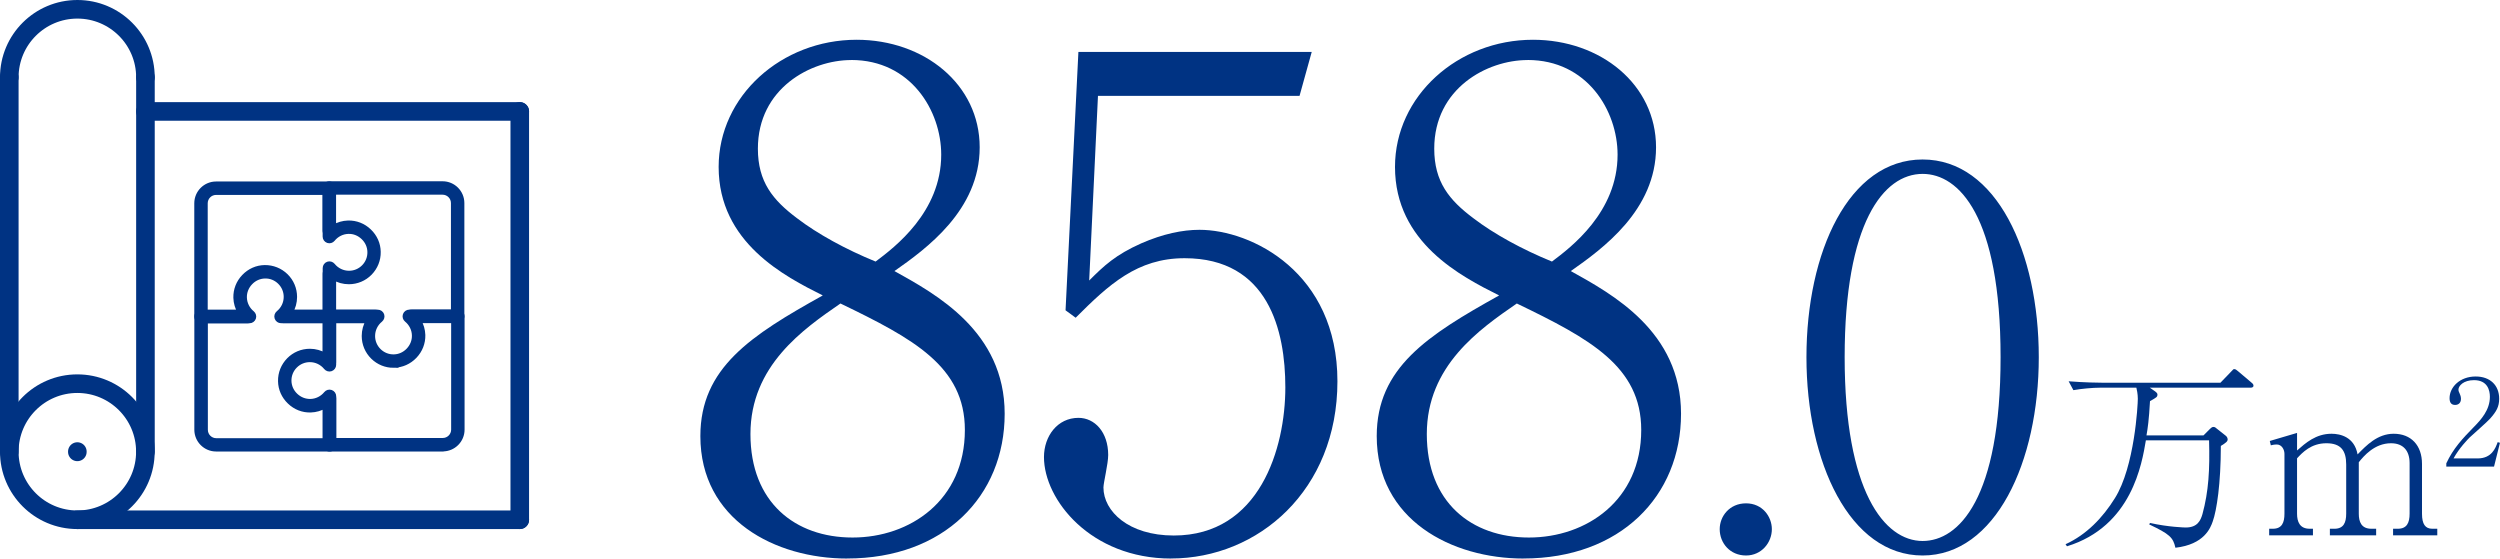
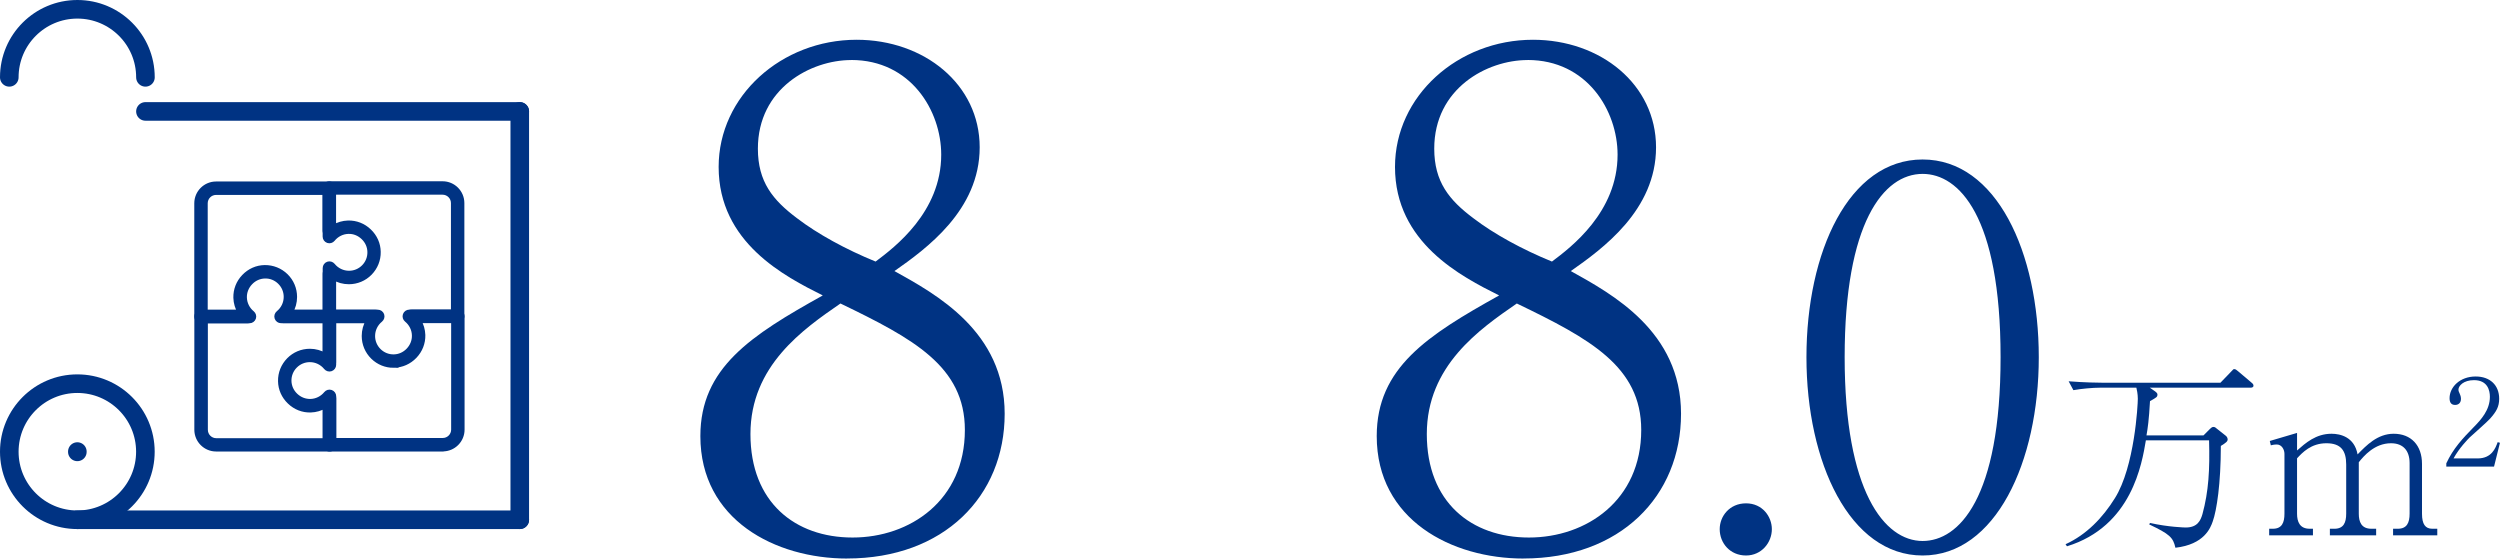
<svg xmlns="http://www.w3.org/2000/svg" id="_レイヤー_2" data-name="レイヤー 2" viewBox="0 0 484.21 108.18">
  <g id="_デザイン" data-name="デザイン">
    <g>
      <g>
-         <path d="M164.08,108.18c-13.89,0-28.43-7.47-28.43-23.71,0-13.23,9.82-19.52,23.71-27.25-7.34-3.67-20.17-10.22-20.17-24.89,0-13.75,12.18-24.63,26.72-24.63,13.1,0,23.84,8.65,23.84,20.83s-10.35,19.65-16.51,23.97c7.99,4.45,21.35,11.66,21.35,27.64s-11.79,28.03-30.52,28.03ZM162.77,58.79c-7.21,4.98-17.42,12.05-17.42,25.28s8.65,20.04,19.78,20.04,21.75-7.2,21.75-20.83c0-12.31-9.96-17.68-24.1-24.5ZM164.87,11.63c-7.86,0-18.08,5.5-18.08,17.16,0,6.42,2.88,9.96,7.6,13.49,3.93,3.01,9.43,6.03,15.2,8.38,3.67-2.75,12.71-9.56,12.71-20.7,0-8.51-5.9-18.34-17.42-18.34Z" style="fill: #003383; stroke-width: 0px;" />
-         <path d="M226.83,108.18c-15.59,0-24.63-11.4-24.63-19.65,0-4.06,2.62-7.6,6.68-7.6,3.14,0,5.76,2.75,5.76,7.2,0,1.7-.92,5.37-.92,6.29,0,4.58,4.85,9.3,13.62,9.3,16.64,0,21.61-16.9,21.61-28.69,0-11-3.28-25.02-19.52-25.02-9.17,0-14.67,5.11-21.09,11.53l-1.96-1.44,2.49-50.04h45.19l-2.36,8.51h-39.04l-1.7,35.76c2.88-2.88,5.11-4.98,10.09-7.2,4.19-1.83,7.99-2.62,11.27-2.62,10.09,0,26.72,8.25,26.72,29.34s-15.33,34.32-32.23,34.32Z" style="fill: #003383; stroke-width: 0px;" />
+         <path d="M164.08,108.18c-13.89,0-28.43-7.47-28.43-23.71,0-13.23,9.82-19.52,23.71-27.25-7.34-3.67-20.17-10.22-20.17-24.89,0-13.75,12.18-24.63,26.72-24.63,13.1,0,23.84,8.65,23.84,20.83s-10.35,19.65-16.51,23.97c7.99,4.45,21.35,11.66,21.35,27.64s-11.79,28.03-30.52,28.03ZM162.77,58.79c-7.21,4.98-17.42,12.05-17.42,25.28s8.65,20.04,19.78,20.04,21.75-7.2,21.75-20.83c0-12.31-9.96-17.68-24.1-24.5ZM164.87,11.63c-7.86,0-18.08,5.5-18.08,17.16,0,6.42,2.88,9.96,7.6,13.49,3.93,3.01,9.43,6.03,15.2,8.38,3.67-2.75,12.71-9.56,12.71-20.7,0-8.51-5.9-18.34-17.42-18.34" style="fill: #003383; stroke-width: 0px;" />
        <path d="M295.08,108.18c-13.89,0-28.43-7.47-28.43-23.71,0-13.23,9.82-19.52,23.71-27.25-7.34-3.67-20.17-10.22-20.17-24.89,0-13.75,12.18-24.63,26.72-24.63,13.1,0,23.84,8.65,23.84,20.83s-10.35,19.65-16.51,23.97c7.99,4.45,21.35,11.66,21.35,27.64s-11.79,28.03-30.52,28.03ZM293.77,58.79c-7.21,4.98-17.42,12.05-17.42,25.28s8.65,20.04,19.78,20.04,21.75-7.2,21.75-20.83c0-12.31-9.96-17.68-24.1-24.5ZM295.87,11.63c-7.86,0-18.08,5.5-18.08,17.16,0,6.42,2.88,9.96,7.6,13.49,3.93,3.01,9.43,6.03,15.2,8.38,3.67-2.75,12.71-9.56,12.71-20.7,0-8.51-5.9-18.34-17.42-18.34Z" style="fill: #003383; stroke-width: 0px;" />
        <path d="M338.18,107.59c-3.1,0-5.1-2.4-5.1-5.1,0-2.5,1.9-5,5.1-5s5,2.6,5,5c0,2.6-2,5.1-5,5.1Z" style="fill: #003383; stroke-width: 0px;" />
        <path d="M372.38,107.59c-14.1,0-22.5-18-22.5-38.4s8.2-38.3,22.5-38.3,22.5,18,22.5,38.3-8.4,38.4-22.5,38.4ZM372.38,33.68c-7.6,0-15.1,9.5-15.1,35.5s7.7,35.6,15.1,35.6c7,0,15.1-8.2,15.1-35.6s-8.1-35.5-15.1-35.5Z" style="fill: #003383; stroke-width: 0px;" />
      </g>
      <g>
        <path d="M435.86,75.09h-19.48l1.04.72c.44.32.44.52.44.6,0,.48-.16.56-1.44,1.28-.2,3.64-.44,5.28-.68,6.64h11.04l1.28-1.28c.2-.2.4-.36.64-.36.12,0,.32.04.44.16l1.92,1.52c.12.08.4.36.4.72,0,.4-.28.64-1.32,1.28,0,7.28-.8,12.48-1.56,14.6-.44,1.28-1.64,4.48-7.24,5.12-.44-2-1.12-2.64-5.08-4.52l.16-.28c3.56.8,6.72.88,6.92.88,2.28,0,2.88-1.36,3.24-2.6,1.2-4.4,1.44-8.64,1.28-14.28h-12.24c-.76,4.52-2.72,16.64-15.28,20.52l-.28-.4c4.04-1.84,7.2-5.12,9.56-8.92,3.84-6.12,4.44-18.16,4.44-19.24,0-.96-.2-1.84-.28-2.16h-7.04c-1.4,0-3.64.2-5.16.48l-.92-1.72c3,.24,5.88.28,6.64.28h22.76l2.08-2.16c.4-.44.44-.48.6-.48.24,0,.44.16.72.4l2.6,2.2c.2.16.4.32.4.6,0,.36-.36.4-.6.4Z" style="fill: #003383; stroke-width: 0px;" />
        <path d="M463.5,103.69v-1.28h.92c1.76,0,2.28-1.16,2.28-2.92v-9.8c0-2.36-1.2-3.84-3.6-3.84-3.2,0-5.28,2.48-6.24,3.68v9.96c0,1.56.48,2.92,2.44,2.92h.92v1.28h-8.96v-1.28h.88c1.76,0,2.28-1.16,2.28-2.92v-9.52c0-2.72-1.04-4.12-3.84-4.12-2.96,0-4.64,1.8-5.68,2.92v10.72c0,1.56.52,2.92,2.44,2.92h.64v1.28h-8.48v-1.28h.72c1.76,0,2.24-1.2,2.24-2.92v-11.6c0-.8-.52-1.8-1.48-1.8-.08,0-.56,0-1.16.16l-.2-.84,5.28-1.56v3.4c1.64-1.44,3.64-3.24,6.68-3.24,1.72,0,4.44.64,5.04,4,1.68-1.72,3.84-4,7-4,3.36,0,5.48,2.24,5.48,5.84v9.64c0,2.04.64,2.92,2,2.92h.96v1.28h-8.56Z" style="fill: #003383; stroke-width: 0px;" />
        <path d="M483.07,90.37h-9.26v-.63c1.35-2.89,3.17-4.83,5.27-6.97,1.47-1.49,3.17-3.36,3.17-5.92,0-1.21-.42-3.22-3.08-3.22-2.03,0-3.01,1.1-3.01,1.84,0,.23.12.54.21.7.28.63.28.89.28,1.07,0,.82-.51,1.19-1.14,1.19-.82,0-1.07-.58-1.07-1.31,0-2.12,1.98-4.2,5.06-4.2,2.77,0,4.55,1.68,4.55,4.31,0,1.56-.56,2.49-1.73,3.82-.56.65-3.43,3.15-3.99,3.68-.3.3-2.03,2.05-3.12,4.06h4.66c2.75,0,3.47-2.01,3.89-3.15l.44.12-1.14,4.59Z" style="fill: #003383; stroke-width: 0px;" />
      </g>
    </g>
    <g>
      <g>
        <path d="M28.17,14.98c0-7.28-5.9-13.18-13.18-13.18S1.8,7.7,1.8,14.98" style="fill: none; stroke: #003383; stroke-linecap: round; stroke-linejoin: round; stroke-width: 3.6px;" />
        <circle cx="14.98" cy="87.49" r="13.18" style="fill: none; stroke: #003383; stroke-linecap: round; stroke-linejoin: round; stroke-width: 3.6px;" />
-         <line x1="1.8" y1="14.98" x2="1.8" y2="87.49" style="fill: none; stroke: #003383; stroke-linecap: round; stroke-linejoin: round; stroke-width: 3.6px;" />
-         <line x1="28.17" y1="14.98" x2="28.17" y2="87.49" style="fill: none; stroke: #003383; stroke-linecap: round; stroke-linejoin: round; stroke-width: 3.6px;" />
        <line x1="14.98" y1="100.67" x2="100.67" y2="100.67" style="fill: none; stroke: #003383; stroke-linecap: round; stroke-linejoin: round; stroke-width: 3.6px;" />
        <line x1="28.17" y1="21.58" x2="100.67" y2="21.58" style="fill: none; stroke: #003383; stroke-linecap: round; stroke-linejoin: round; stroke-width: 3.6px;" />
        <line x1="100.67" y1="100.67" x2="100.67" y2="21.58" style="fill: none; stroke: #003383; stroke-linecap: round; stroke-linejoin: round; stroke-width: 3.6px;" />
        <line x1="14.98" y1="87.46" x2="14.98" y2="87.52" style="fill: none; stroke: #003383; stroke-linecap: round; stroke-linejoin: round; stroke-width: 3.6px;" />
      </g>
      <g>
        <path d="M76.23,70.79c-1.51,0-2.93-.58-4.01-1.64-1.1-1.08-1.71-2.53-1.71-4.08,0-1.05.28-2.06.81-2.94h-7.52c-.47,0-.85-.38-.85-.85v-8.26c0-.47.38-.85.85-.85s.85.38.85.85v7.41h8.52c.36,0,.68.23.8.57.12.34.01.72-.27.95-.95.77-1.5,1.91-1.5,3.13,0,1.09.43,2.1,1.2,2.86.77.76,1.8,1.17,2.88,1.15,1.06-.02,2.06-.46,2.82-1.26.76-.8,1.16-1.82,1.13-2.88-.03-1.17-.58-2.27-1.49-3.01-.28-.23-.39-.61-.27-.95.12-.34.44-.57.8-.57h8.52v-21.09c0-1.14-.93-2.07-2.07-2.07h-21.09v7.42c0,.47-.38.85-.85.85s-.85-.38-.85-.85v-8.27c0-.47.38-.85.85-.85h21.94c2.08,0,3.77,1.69,3.77,3.77v21.94c0,.47-.38.85-.85.85h-7.52c.5.83.78,1.78.81,2.77.04,1.52-.53,2.98-1.6,4.1-1.08,1.13-2.5,1.76-4.02,1.78-.03,0-.07,0-.1,0Z" style="fill: #003383; stroke: #003383; stroke-miterlimit: 10; stroke-width: .9px;" />
        <path d="M85.74,87h-21.94c-.47,0-.85-.38-.85-.85v-7.52c-.83.5-1.78.78-2.77.81-1.52.05-2.98-.52-4.1-1.6-1.13-1.08-1.76-2.5-1.78-4.02-.03-1.55.56-3,1.64-4.11,1.08-1.1,2.53-1.71,4.08-1.71,1.05,0,2.06.29,2.94.81v-7.52c0-.47.38-.85.85-.85h8.89c.47,0,.85.38.85.85s-.38.85-.85.85h-8.04v8.52c0,.36-.23.68-.57.8-.34.12-.72.01-.95-.27-.77-.95-1.91-1.5-3.13-1.5-1.09,0-2.1.43-2.86,1.2-.76.77-1.17,1.8-1.15,2.88.02,1.06.46,2.06,1.26,2.82.8.76,1.81,1.15,2.88,1.13,1.17-.03,2.27-.58,3.01-1.49.23-.28.6-.39.95-.27.34.12.57.44.57.8v8.52h21.09c1.14,0,2.07-.93,2.07-2.07v-21.09h-8.15c-.47,0-.85-.38-.85-.85s.38-.85.85-.85h9c.47,0,.85.38.85.85v21.94c0,2.08-1.69,3.77-3.77,3.77Z" style="fill: #003383; stroke: #003383; stroke-miterlimit: 10; stroke-width: .9px;" />
        <path d="M63.8,87h-21.94c-2.08,0-3.77-1.69-3.77-3.77v-21.94c0-.47.38-.85.85-.85h7.52c-.5-.83-.78-1.78-.81-2.77-.04-1.52.52-2.98,1.6-4.1,1.08-1.13,2.5-1.76,4.02-1.78,1.54-.02,3,.56,4.11,1.64,1.1,1.08,1.71,2.53,1.71,4.08,0,1.05-.28,2.06-.81,2.94h7.52c.47,0,.85.38.85.85v8.89c0,.47-.38.85-.85.85s-.85-.38-.85-.85v-8.04h-8.52c-.36,0-.68-.23-.8-.57-.12-.34-.01-.72.27-.95.95-.77,1.5-1.91,1.5-3.13,0-1.09-.43-2.1-1.2-2.86-.77-.76-1.8-1.18-2.88-1.15-1.06.02-2.06.46-2.82,1.26-.76.8-1.16,1.82-1.13,2.88.03,1.17.58,2.27,1.49,3.01.28.23.39.61.27.95-.12.34-.44.57-.8.57h-8.52v21.09c0,1.14.93,2.07,2.07,2.07h21.09v-8.15c0-.47.38-.85.85-.85s.85.38.85.85v9c0,.47-.38.85-.85.85Z" style="fill: #003383; stroke: #003383; stroke-miterlimit: 10; stroke-width: .9px;" />
        <path d="M63.8,62.14h-8.89c-.47,0-.85-.38-.85-.85s.38-.85.85-.85h8.04v-8.52c0-.36.23-.68.57-.8.34-.12.72-.01.95.27.77.95,1.91,1.5,3.13,1.5,1.09,0,2.1-.43,2.86-1.2.76-.77,1.17-1.8,1.15-2.89-.02-1.06-.46-2.06-1.26-2.82-.8-.76-1.81-1.17-2.88-1.13-1.17.03-2.27.58-3.01,1.5-.23.28-.61.39-.95.27-.34-.12-.57-.44-.57-.8v-8.52h-21.09c-1.14,0-2.07.93-2.07,2.07v21.09h8.15c.47,0,.85.38.85.85s-.38.85-.85.85h-9c-.47,0-.85-.38-.85-.85v-21.94c0-2.08,1.69-3.77,3.77-3.77h21.94c.47,0,.85.38.85.85v7.52c.83-.5,1.78-.78,2.77-.81,1.53-.04,2.98.52,4.1,1.6,1.13,1.08,1.76,2.5,1.78,4.02.03,1.55-.56,3-1.64,4.11-1.08,1.1-2.53,1.71-4.08,1.71-1.05,0-2.06-.28-2.94-.81v7.52c0,.47-.38.85-.85.85Z" style="fill: #003383; stroke: #003383; stroke-miterlimit: 10; stroke-width: .9px;" />
      </g>
    </g>
  </g>
</svg>